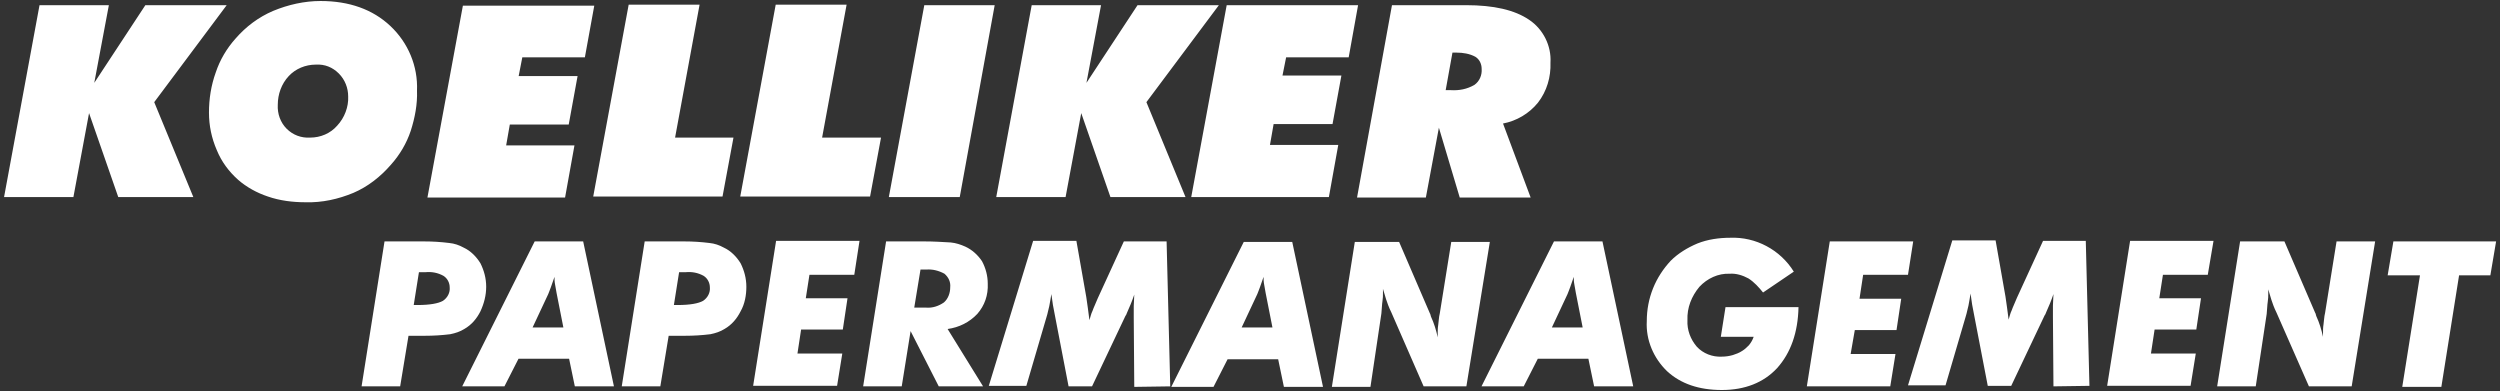
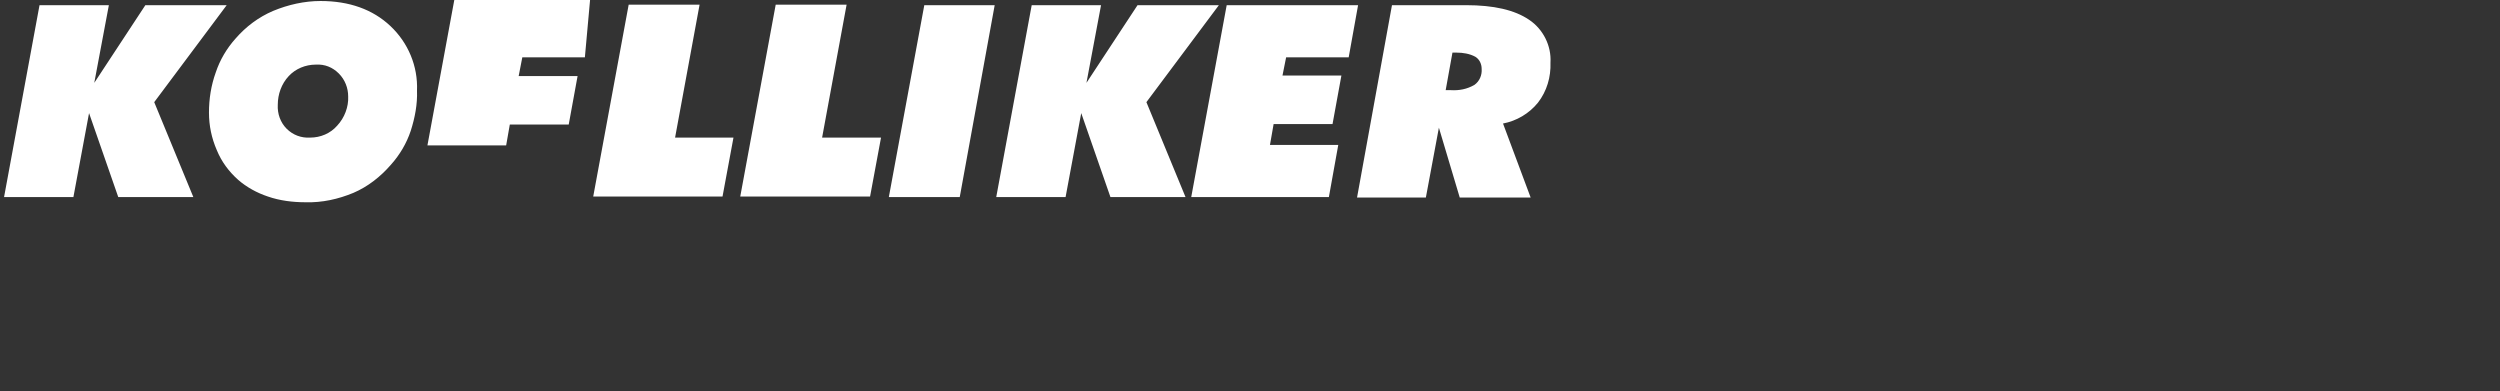
<svg xmlns="http://www.w3.org/2000/svg" version="1.1" id="Warstwa_1" x="0px" y="0px" viewBox="0 0 479.5 75" style="enable-background:new 0 0 479.5 75;" xml:space="preserve">
  <rect x="0" y="0" width="479.5" height="75" fill="#333333" stroke="none" />
  <style type="text/css">
	.st0{fill:#FFFFFF;}
</style>
  <g id="Group_255_1_" transform="translate(239.98 98.092)">
    <g id="Group_213-2_1_" transform="translate(0 0)">
-       <path id="Path_70-2_1_" class="st0" d="M-196.5-97.1l-13.9,18.6l7.5,18.2h-14.4l-5.6-16.1l-3,16.1h-13.3l6.8-36.8h13.3l-2.8,14.9    l9.8-14.9H-196.5z M-161.2-73c-0.8,2.4-2.1,4.6-3.8,6.5c-2,2.3-4.4,4.2-7.2,5.4c-2.9,1.2-6,1.9-9.2,1.8c-2.4,0-4.9-0.3-7.2-1.1    c-2.1-0.7-4.1-1.8-5.7-3.2c-1.8-1.6-3.2-3.5-4.1-5.7c-1-2.3-1.5-4.7-1.5-7.2c0-2.6,0.4-5.2,1.3-7.7c0.8-2.4,2.1-4.6,3.8-6.5    c2-2.3,4.4-4.1,7.2-5.3c2.9-1.2,6-1.9,9.1-1.9c5.5,0,10,1.6,13.4,4.8c3.4,3.2,5.3,7.7,5.1,12.4C-159.9-78.1-160.4-75.5-161.2-73    L-161.2-73z M-175-84c-1.2-1.2-2.7-1.8-4.4-1.7c-2,0-3.9,0.8-5.2,2.2c-1.4,1.5-2.1,3.5-2.1,5.5c-0.1,1.7,0.5,3.4,1.7,4.6    c1.2,1.2,2.8,1.8,4.5,1.7c2,0,3.9-0.8,5.2-2.3c1.4-1.5,2.2-3.6,2.1-5.6C-173.2-81.2-173.8-82.8-175-84L-175-84z M-127.8-87.1h-12    l-0.7,3.6h11.3l-1.7,9.3h-11.3l-0.7,4h13.1l-1.8,10H-158l6.8-36.8h25.2L-127.8-87.1L-127.8-87.1z M-99.3-71.7l-2.1,11.3h-24.8    l6.8-36.8h13.6l-4.7,25.5L-99.3-71.7L-99.3-71.7z M-71-71.7l-2.1,11.3H-98l6.8-36.8h13.6l-4.7,25.5L-71-71.7L-71-71.7z     M-55.9-60.3h-13.6l6.8-36.8h13.5L-55.9-60.3L-55.9-60.3z M-6.2-97.1l-13.9,18.6l7.5,18.2H-27l-5.6-16.1l-3,16.1h-13.3l6.8-36.8    h13.3l-2.8,14.9l9.8-14.9H-6.2z M18.7-87.1h-12L6-83.6h11.3l-1.7,9.3H4.3l-0.7,4h13.1l-1.8,10h-26.4l6.8-36.8h25.2L18.7-87.1    L18.7-87.1z M55-78.4c-1.7,2.1-4.1,3.5-6.7,4l5.3,14.2H40l-4-13.4l-2.5,13.4H20.3L27-97.1h14.2c5.3,0,9.3,0.9,12.1,2.8    c2.7,1.8,4.3,5,4.1,8.2C57.5-83.3,56.7-80.6,55-78.4L55-78.4z M43-87.2c-1.1-0.6-2.4-0.8-3.6-0.8h-0.8l-1.3,7.2h1    c1.6,0.1,3.1-0.2,4.5-1c1-0.7,1.5-1.9,1.4-3.1C44.2-85.8,43.8-86.7,43-87.2L43-87.2z" />
+       <path id="Path_70-2_1_" class="st0" d="M-196.5-97.1l-13.9,18.6l7.5,18.2h-14.4l-5.6-16.1l-3,16.1h-13.3l6.8-36.8h13.3l-2.8,14.9    l9.8-14.9H-196.5z M-161.2-73c-0.8,2.4-2.1,4.6-3.8,6.5c-2,2.3-4.4,4.2-7.2,5.4c-2.9,1.2-6,1.9-9.2,1.8c-2.4,0-4.9-0.3-7.2-1.1    c-2.1-0.7-4.1-1.8-5.7-3.2c-1.8-1.6-3.2-3.5-4.1-5.7c-1-2.3-1.5-4.7-1.5-7.2c0-2.6,0.4-5.2,1.3-7.7c0.8-2.4,2.1-4.6,3.8-6.5    c2-2.3,4.4-4.1,7.2-5.3c2.9-1.2,6-1.9,9.1-1.9c5.5,0,10,1.6,13.4,4.8c3.4,3.2,5.3,7.7,5.1,12.4C-159.9-78.1-160.4-75.5-161.2-73    L-161.2-73z M-175-84c-1.2-1.2-2.7-1.8-4.4-1.7c-2,0-3.9,0.8-5.2,2.2c-1.4,1.5-2.1,3.5-2.1,5.5c-0.1,1.7,0.5,3.4,1.7,4.6    c1.2,1.2,2.8,1.8,4.5,1.7c2,0,3.9-0.8,5.2-2.3c1.4-1.5,2.2-3.6,2.1-5.6C-173.2-81.2-173.8-82.8-175-84L-175-84z M-127.8-87.1h-12    l-0.7,3.6h11.3l-1.7,9.3h-11.3l-0.7,4h13.1H-158l6.8-36.8h25.2L-127.8-87.1L-127.8-87.1z M-99.3-71.7l-2.1,11.3h-24.8    l6.8-36.8h13.6l-4.7,25.5L-99.3-71.7L-99.3-71.7z M-71-71.7l-2.1,11.3H-98l6.8-36.8h13.6l-4.7,25.5L-71-71.7L-71-71.7z     M-55.9-60.3h-13.6l6.8-36.8h13.5L-55.9-60.3L-55.9-60.3z M-6.2-97.1l-13.9,18.6l7.5,18.2H-27l-5.6-16.1l-3,16.1h-13.3l6.8-36.8    h13.3l-2.8,14.9l9.8-14.9H-6.2z M18.7-87.1h-12L6-83.6h11.3l-1.7,9.3H4.3l-0.7,4h13.1l-1.8,10h-26.4l6.8-36.8h25.2L18.7-87.1    L18.7-87.1z M55-78.4c-1.7,2.1-4.1,3.5-6.7,4l5.3,14.2H40l-4-13.4l-2.5,13.4H20.3L27-97.1h14.2c5.3,0,9.3,0.9,12.1,2.8    c2.7,1.8,4.3,5,4.1,8.2C57.5-83.3,56.7-80.6,55-78.4L55-78.4z M43-87.2c-1.1-0.6-2.4-0.8-3.6-0.8h-0.8l-1.3,7.2h1    c1.6,0.1,3.1-0.2,4.5-1c1-0.7,1.5-1.9,1.4-3.1C44.2-85.8,43.8-86.7,43-87.2L43-87.2z" />
    </g>
    <g id="Group_214-2_1_" transform="translate(68.672 45.611)">
-       <path id="Path_71-2_1_" class="st0" d="M-216.5-84c-0.7,1.4-1.7,2.6-3.1,3.4c-0.8,0.5-1.7,0.8-2.7,1c-1.6,0.2-3.2,0.3-4.9,0.3    h-3.1l-1.6,9.7h-7.4l4.4-27.8h7.6c1.6,0,3.2,0.1,4.8,0.3c1,0.1,1.9,0.4,2.8,0.9c1.3,0.6,2.4,1.7,3.2,3c0.7,1.4,1.1,2.9,1.1,4.5    C-215.4-87.1-215.8-85.5-216.5-84L-216.5-84z M-223.6-90.8c-1.1-0.6-2.2-0.8-3.4-0.7h-1.3l-1,6.3h0.7c2.4,0,4-0.3,4.9-0.8    c0.9-0.6,1.4-1.6,1.3-2.6C-222.4-89.4-222.8-90.3-223.6-90.8L-223.6-90.8z M-198.4-69.6l-1.1-5.3h-9.7l-2.7,5.3h-8.1l13.9-27.8    h9.3l5.9,27.8L-198.4-69.6L-198.4-69.6z M-201.9-87.5c-0.1-0.6-0.2-1.2-0.3-1.7c-0.1-0.5-0.1-1-0.1-1.4c-0.3,0.8-0.5,1.4-0.7,2    c-0.2,0.6-0.4,1-0.5,1.3l-3,6.4h5.9L-201.9-87.5z M-166.6-84c-0.7,1.4-1.7,2.6-3.1,3.4c-0.8,0.5-1.7,0.8-2.7,1    c-1.6,0.2-3.2,0.3-4.9,0.3h-3.1l-1.6,9.7h-7.4l4.4-27.8h7.6c1.6,0,3.2,0.1,4.8,0.3c1,0.1,1.9,0.4,2.8,0.9c1.3,0.6,2.4,1.7,3.2,3    c0.7,1.4,1.1,2.9,1.1,4.5C-165.5-87.1-165.8-85.4-166.6-84L-166.6-84z M-173.7-90.8c-1.1-0.6-2.2-0.8-3.4-0.7h-1.3l-1,6.3h0.7    c2.4,0,4-0.3,4.9-0.8c0.9-0.6,1.4-1.6,1.3-2.6C-172.5-89.4-172.9-90.3-173.7-90.8L-173.7-90.8z M-144.8-91h-8.6l-0.7,4.5h8l-0.9,6    h-8l-0.7,4.6h8.6l-1,6.2h-16.1l4.4-27.8h16L-144.8-91L-144.8-91z M-121.2-83.5c-1.5,1.6-3.5,2.6-5.7,2.9l6.8,11h-8.5l-5.4-10.6    l-1.7,10.6h-7.4l4.4-27.8h7.4c1.7,0,3.3,0.1,5,0.2c1,0.1,1.9,0.4,2.8,0.8c1.3,0.6,2.4,1.6,3.2,2.8c0.7,1.3,1.1,2.8,1.1,4.3    C-119.1-87.1-119.8-85.1-121.2-83.5L-121.2-83.5z M-127.5-91.2c-1.1-0.6-2.3-0.9-3.5-0.8h-1.1l-1.2,7.3h2.3c1.2,0.1,2.4-0.3,3.4-1    c0.8-0.7,1.2-1.8,1.2-2.9C-126.3-89.6-126.7-90.5-127.5-91.2L-127.5-91.2z M-91.1-69.5l-0.1-13.3c0-0.8,0-1.5,0-2.2    s0.1-1.5,0.1-2.2c-0.4,1.2-0.9,2.4-1.4,3.5c-0.1,0.3-0.2,0.5-0.3,0.6l-6.4,13.5h-4.5l-2.6-13.5c-0.1-0.7-0.3-1.4-0.4-2.1    c-0.1-0.7-0.2-1.4-0.3-2.1c-0.1,0.8-0.3,1.6-0.4,2.3c-0.2,0.7-0.3,1.4-0.5,2l-3.9,13.3h-7.2l8.5-27.8h8.3l1.9,10.8    c0.1,0.7,0.2,1.3,0.3,2.1c0.1,0.7,0.2,1.5,0.3,2.3c0.2-0.6,0.3-1.2,0.6-1.8c0.2-0.6,0.6-1.4,1-2.4l5-10.9h8.2l0.7,27.8L-91.1-69.5    L-91.1-69.5z M-62.4-69.5l-1.1-5.3h-9.7l-2.7,5.3H-84l13.9-27.8h9.3l5.9,27.8L-62.4-69.5L-62.4-69.5z M-65.9-87.5    c-0.1-0.6-0.2-1.2-0.3-1.7c-0.1-0.5-0.1-1-0.1-1.4c-0.3,0.8-0.5,1.4-0.7,2c-0.2,0.6-0.4,1-0.5,1.3l-3,6.4h5.9L-65.9-87.5z     M-27.4-69.6h-8.2l-6.2-14.2c-0.5-1-0.8-1.9-1-2.5s-0.4-1.3-0.6-2v0.8c0,0.5,0,1-0.1,1.6s-0.1,1.3-0.2,2.3l-2.1,14.1h-7.4    l4.4-27.8h8.5l5.9,13.7c0.1,0.1,0.1,0.3,0.2,0.6c0.6,1.3,1,2.6,1.3,4v-0.7c0-0.5,0-1.1,0.1-1.7c0.1-0.6,0.1-1.4,0.3-2.2l2.2-13.7    h7.4L-27.4-69.6L-27.4-69.6z M-2.9-69.6l-1.1-5.3h-9.7l-2.7,5.3h-8.1l13.9-27.8h9.3l5.9,27.8L-2.9-69.6L-2.9-69.6z M-6.4-87.5    c-0.1-0.6-0.2-1.2-0.3-1.7c-0.1-0.5-0.1-1-0.1-1.4c-0.3,0.8-0.5,1.4-0.7,2c-0.2,0.6-0.4,1-0.5,1.3l-3,6.4h5.9L-6.4-87.5z     M26.7-90.3c-1.1-0.6-2.4-1-3.6-0.9c-2.2-0.1-4.3,0.9-5.8,2.5c-1.5,1.8-2.4,4-2.3,6.4c-0.1,1.9,0.6,3.7,1.8,5.1    c1.2,1.3,3,2,4.8,1.9c0.7,0,1.4-0.1,2.1-0.3c0.6-0.2,1.2-0.4,1.8-0.8c0.5-0.3,0.9-0.7,1.3-1.1c0.4-0.5,0.7-1,0.9-1.6h-6.3l0.9-5.7    l14,0c-0.1,4.9-1.5,8.8-4.1,11.7c-2.6,2.8-6.2,4.2-10.6,4.2c-4.4,0-7.9-1.2-10.5-3.6c-2.6-2.5-4.1-6-3.9-9.6    c0-2.2,0.4-4.3,1.2-6.3c0.8-2,2-3.8,3.4-5.3c1.4-1.4,3.2-2.5,5.1-3.3c2-0.8,4.2-1.1,6.3-1.1c4.9-0.2,9.6,2.3,12.2,6.5l-5.9,4    C28.7-88.6,27.8-89.6,26.7-90.3L26.7-90.3z M57.3-91h-8.6L48-86.4h8l-0.9,6h-8l-0.8,4.6h8.6l-1,6.2h-16l4.4-27.8h16L57.3-91    L57.3-91z M85.2-69.6l-0.1-13.3c0-0.8,0-1.5,0-2.2c0-0.7,0.1-1.5,0.1-2.2c-0.4,1.2-0.9,2.4-1.4,3.5c-0.1,0.3-0.2,0.5-0.3,0.6    l-6.4,13.5h-4.5l-2.6-13.5c-0.1-0.7-0.3-1.4-0.4-2.1c-0.1-0.7-0.2-1.4-0.3-2.1c-0.1,0.8-0.3,1.6-0.4,2.3c-0.2,0.7-0.3,1.4-0.5,2    l-3.9,13.3h-7.2l8.5-27.8h8.3l1.9,10.8c0.1,0.7,0.2,1.3,0.3,2.1c0.1,0.7,0.2,1.5,0.3,2.3c0.2-0.6,0.3-1.2,0.6-1.8    c0.2-0.6,0.6-1.4,1-2.4l5-10.9h8.2l0.7,27.8L85.2-69.6L85.2-69.6z M114.8-91h-8.6l-0.7,4.5h8l-0.9,6h-8l-0.7,4.6h8.6l-1,6.2h-16    l4.4-27.8h16L114.8-91L114.8-91z M142.4-69.6h-8.2L128-83.7c-0.5-1-0.8-1.9-1-2.5s-0.4-1.3-0.6-2v0.8c0,0.5,0,1-0.1,1.6    s-0.1,1.3-0.2,2.3L124-69.6h-7.4l4.4-27.8h8.5l5.9,13.7c0.1,0.1,0.1,0.3,0.2,0.6c0.6,1.3,1,2.6,1.3,4v-0.7c0-0.5,0-1.1,0.1-1.7    c0.1-0.6,0.1-1.4,0.3-2.2l2.2-13.7h7.4L142.4-69.6L142.4-69.6z M169-90.9h-6l-3.4,21.4h-7.5l3.4-21.4h-6.2l1.1-6.5h19.7L169-90.9z    " />
-     </g>
+       </g>
  </g>
</svg>